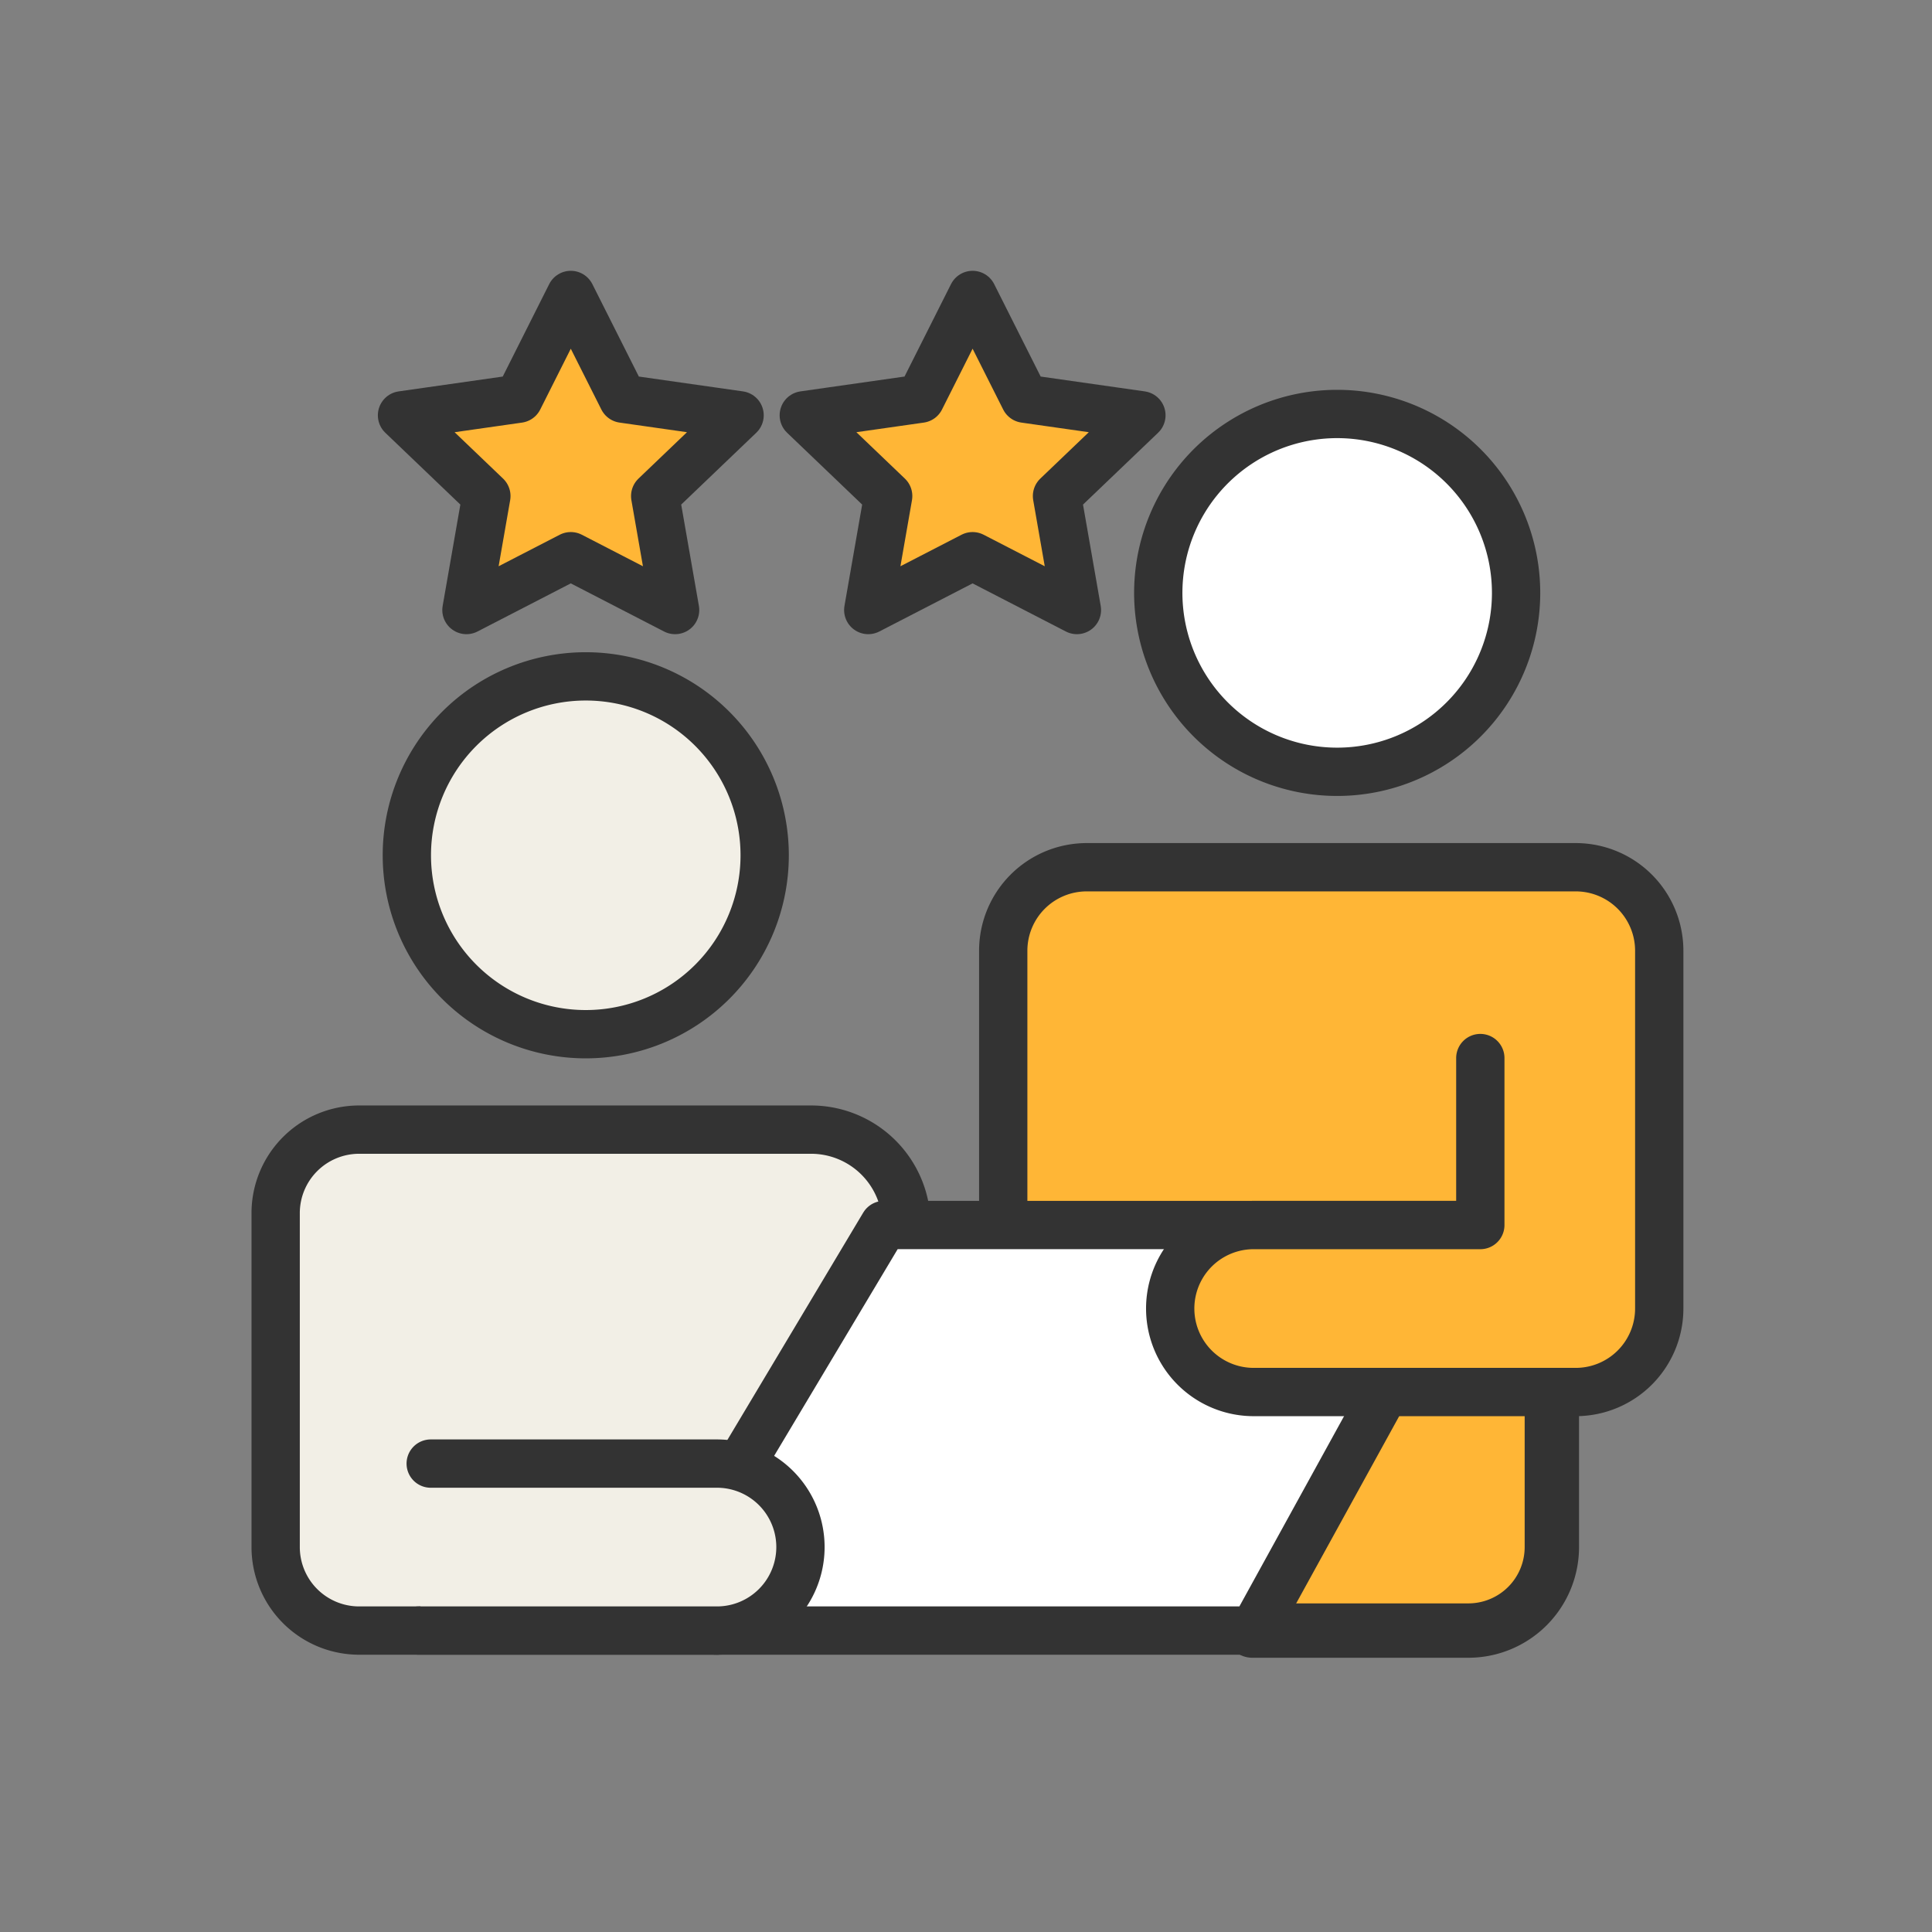
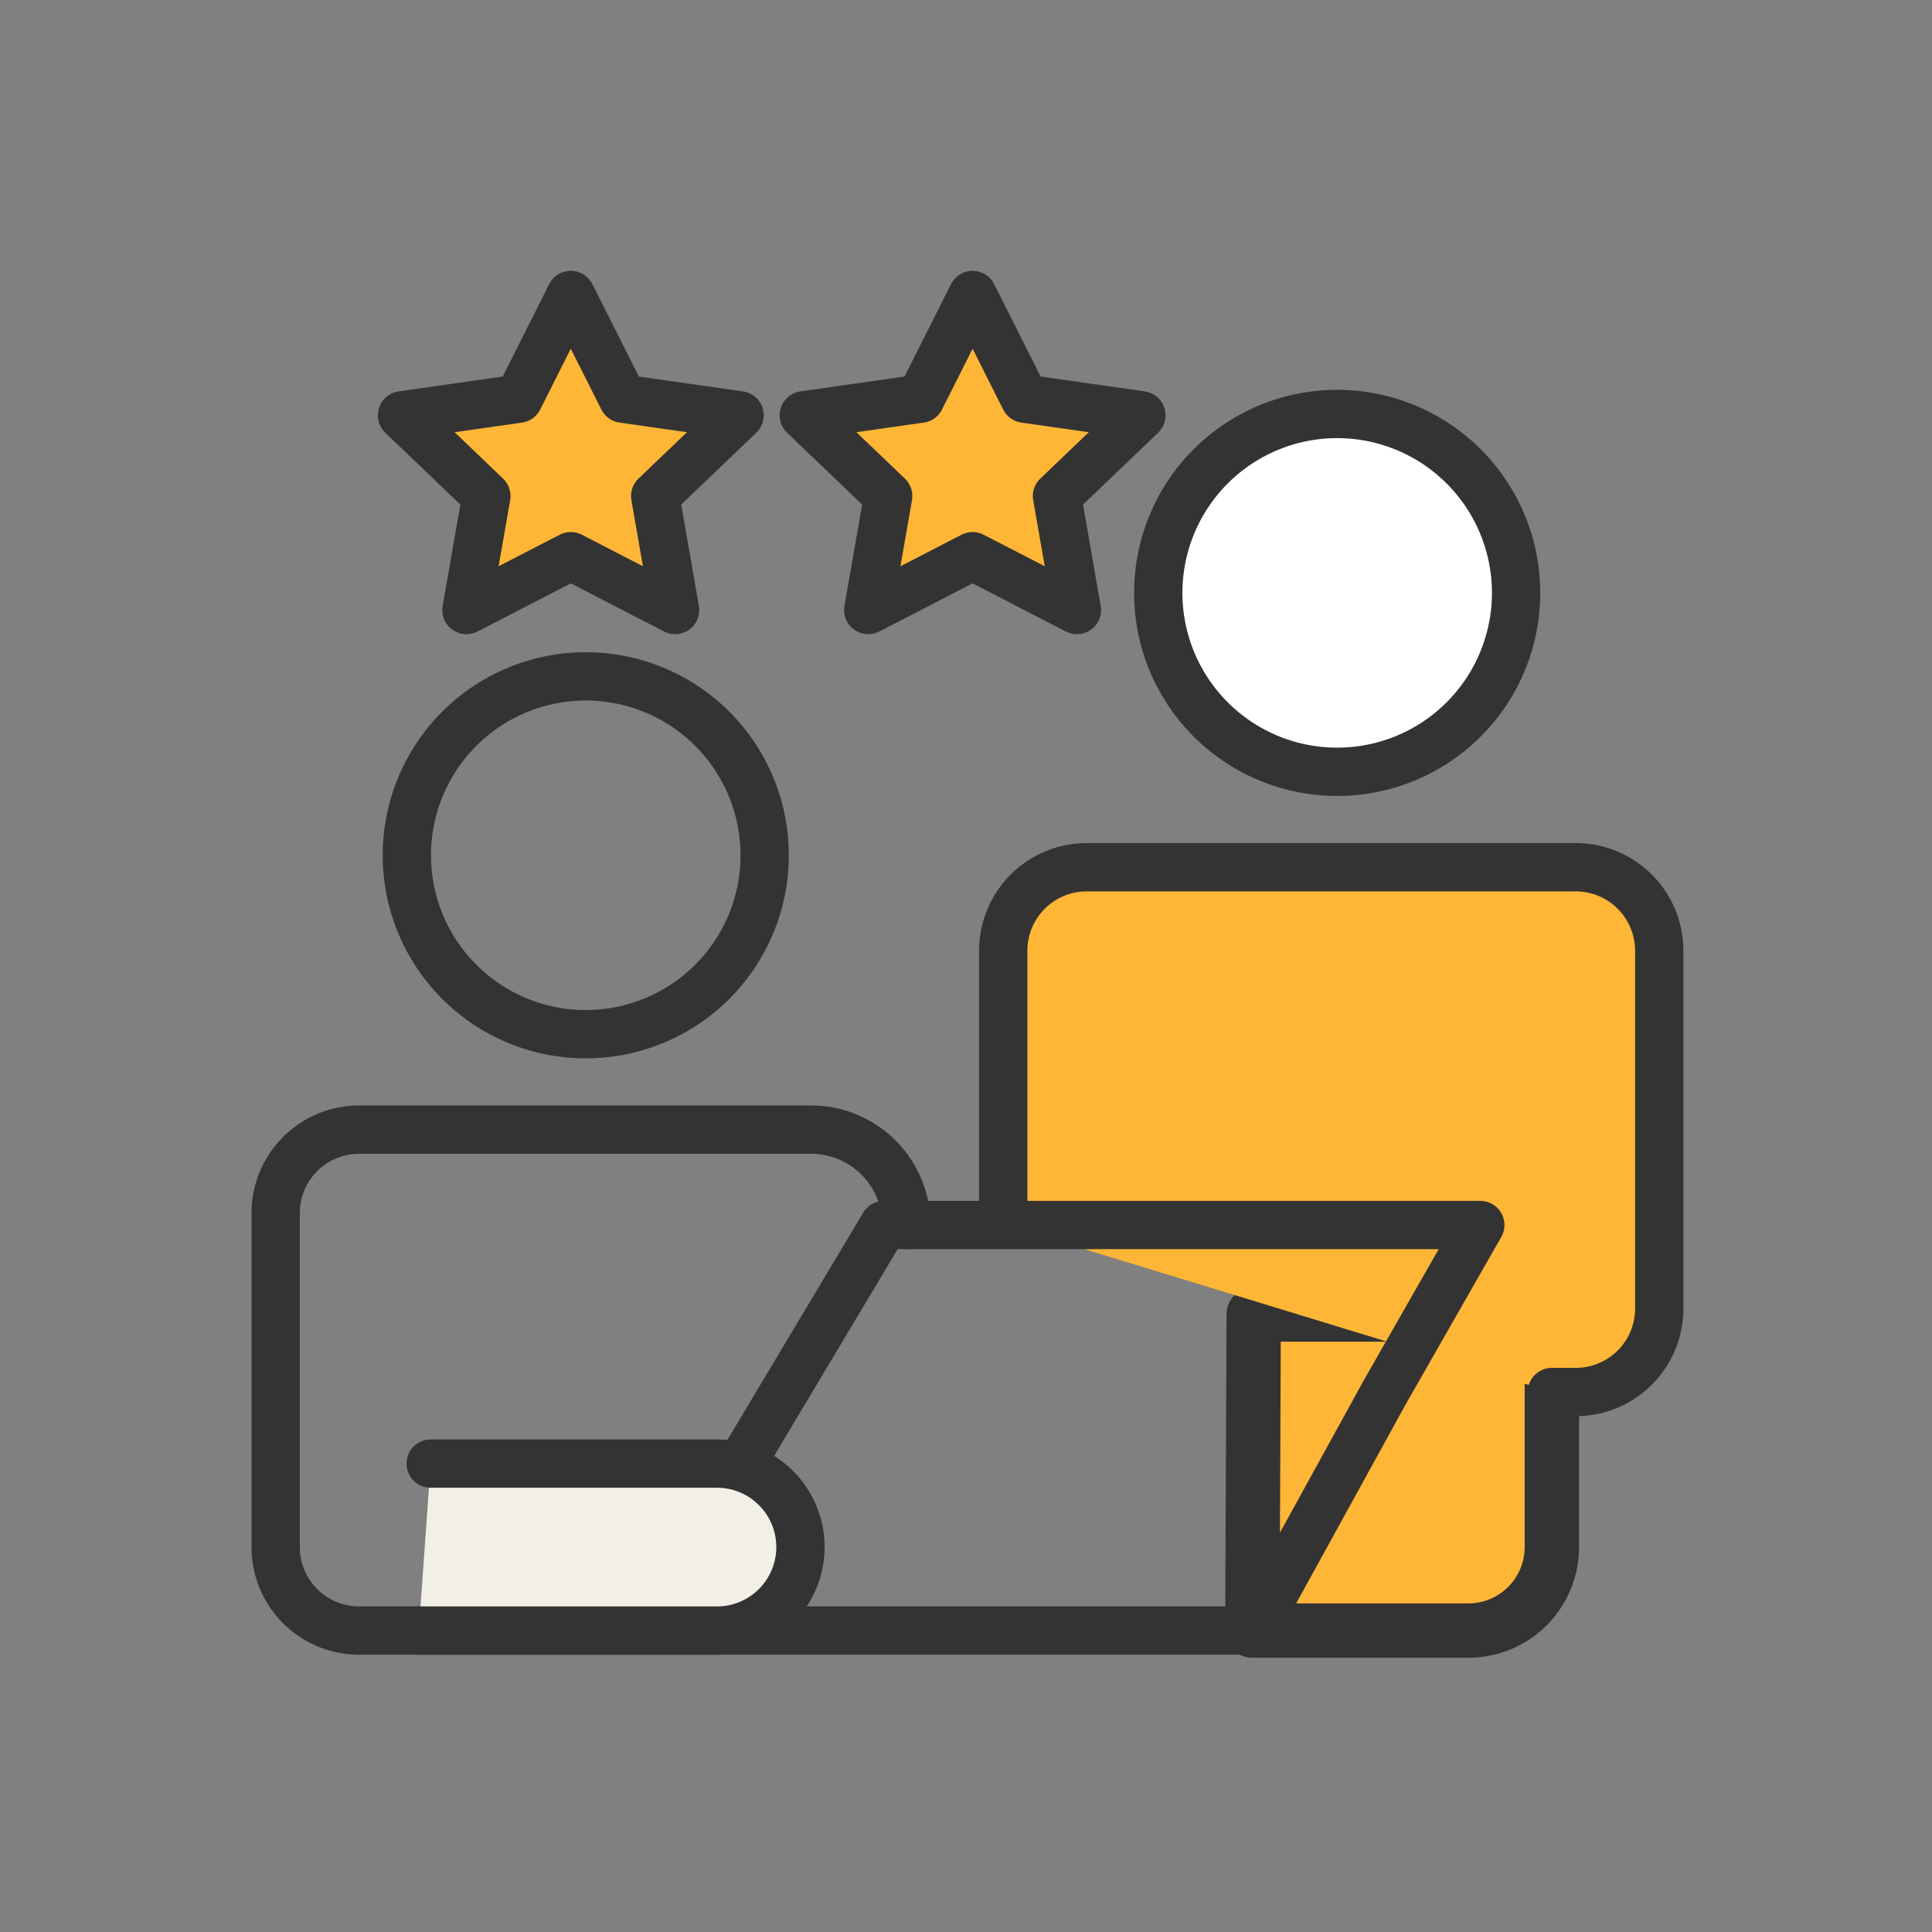
<svg xmlns="http://www.w3.org/2000/svg" width="200" height="200" viewBox="0 0 200 200">
  <rect x="0" y="0" width="200" height="200" fill="#808080" stroke="none" />
  <defs>
    <clipPath id="clip-_21275">
      <rect width="200" height="200" />
    </clipPath>
  </defs>
  <g id="_21275" data-name="21275" clip-path="url(#clip-_21275)">
    <g id="Grupo_20034" data-name="Grupo 20034" transform="translate(-1549.851 -2359)">
      <path id="Trazado_31968" data-name="Trazado 31968" d="M44.271,2.814l5.4,10.737,12.074,1.721-8.736,8.358,2.062,11.8-10.8-5.572-10.8,5.572,2.062-11.8L26.8,15.273l12.074-1.721Z" transform="translate(1564.667 2386.72)" fill="#ffb636" />
      <path id="Trazado_31969" data-name="Trazado 31969" d="M44.271,2.814l5.4,10.737,12.074,1.721-8.736,8.358,2.062,11.8-10.8-5.572-10.8,5.572,2.062-11.8L26.8,15.273l12.074-1.721Z" transform="translate(1564.667 2386.72)" fill="none" stroke="#333" stroke-linecap="round" stroke-linejoin="round" stroke-width="5" />
      <rect id="Rectángulo_4508" data-name="Rectángulo 4508" width="146.296" height="141.331" transform="translate(1576.852 2388)" fill="none" />
      <path id="Trazado_31970" data-name="Trazado 31970" d="M120.556,2.814l5.4,10.737,12.074,1.721-8.737,8.358,2.062,11.8-10.8-5.572-10.8,5.572,2.062-11.8-8.736-8.358,12.074-1.721Z" transform="translate(1529.978 2386.72)" fill="#ffb636" />
      <path id="Trazado_31971" data-name="Trazado 31971" d="M120.556,2.814l5.4,10.737,12.074,1.721-8.737,8.358,2.062,11.8-10.8-5.572-10.8,5.572,2.062-11.8-8.736-8.358,12.074-1.721Z" transform="translate(1529.978 2386.72)" fill="none" stroke="#333" stroke-linecap="round" stroke-linejoin="round" stroke-width="5" />
-       <path id="Trazado_31972" data-name="Trazado 31972" d="M64.764,93.746A18.521,18.521,0,1,1,46.243,75.225,18.521,18.521,0,0,1,64.764,93.746" transform="translate(1564.246 2353.793)" fill="#f2efe6" />
      <path id="Trazado_31973" data-name="Trazado 31973" d="M64.764,93.746A18.521,18.521,0,1,1,46.243,75.225,18.521,18.521,0,0,1,64.764,93.746Z" transform="translate(1564.246 2353.793)" fill="none" stroke="#333" stroke-linecap="round" stroke-linejoin="round" stroke-width="5" />
      <path id="Trazado_31974" data-name="Trazado 31974" d="M188.24,229.09H210.6a8.643,8.643,0,0,0,8.643-8.643V196.37H188.378Z" transform="translate(1491.255 2298.706)" fill="#ffb636" />
      <path id="Trazado_31975" data-name="Trazado 31975" d="M188.24,229.09H210.6a8.643,8.643,0,0,0,8.643-8.643V196.37H188.378Z" transform="translate(1491.255 2298.706)" fill="none" stroke="#333" stroke-linecap="round" stroke-linejoin="round" stroke-width="5.628" />
-       <path id="Trazado_31976" data-name="Trazado 31976" d="M48.5,213.13H11.457a8.643,8.643,0,0,1-8.643-8.643V169.915a8.643,8.643,0,0,1,8.643-8.643H58.238a9.878,9.878,0,0,1,9.878,9.878" transform="translate(1575.573 2314.666)" fill="#f2efe6" />
      <path id="Trazado_31977" data-name="Trazado 31977" d="M48.5,213.13H11.457a8.643,8.643,0,0,1-8.643-8.643V169.915a8.643,8.643,0,0,1,8.643-8.643H58.238a9.878,9.878,0,0,1,9.878,9.878" transform="translate(1575.573 2314.666)" fill="none" stroke="#333" stroke-linecap="round" stroke-linejoin="round" stroke-width="5" />
      <path id="Trazado_31978" data-name="Trazado 31978" d="M207.419,43.93A18.521,18.521,0,1,1,188.9,25.409,18.521,18.521,0,0,1,207.419,43.93" transform="translate(1499.377 2376.446)" fill="#fff" />
      <path id="Trazado_31979" data-name="Trazado 31979" d="M207.419,43.93A18.521,18.521,0,1,1,188.9,25.409,18.521,18.521,0,0,1,207.419,43.93Z" transform="translate(1499.377 2376.446)" fill="none" stroke="#333" stroke-linecap="round" stroke-linejoin="round" stroke-width="5" />
      <path id="Trazado_31980" data-name="Trazado 31980" d="M197.739,165.783h2.47a8.643,8.643,0,0,0,8.643-8.643V120.1a8.643,8.643,0,0,0-8.643-8.643H149.585a8.643,8.643,0,0,0-8.643,8.643v28.324" transform="translate(1512.763 2337.319)" fill="#ffb636" />
      <path id="Trazado_31981" data-name="Trazado 31981" d="M197.739,165.783h2.47a8.643,8.643,0,0,0,8.643-8.643V120.1a8.643,8.643,0,0,0-8.643-8.643H149.585a8.643,8.643,0,0,0-8.643,8.643v28.324" transform="translate(1512.763 2337.319)" fill="none" stroke="#333" stroke-linecap="round" stroke-linejoin="round" stroke-width="5" />
-       <path id="Trazado_31982" data-name="Trazado 31982" d="M88.818,204.4l14.949-25.015H165.5l-9.873,17.286-13.587,24.695h-55.7Z" transform="translate(1537.59 2306.429)" fill="#fff" />
      <path id="Trazado_31983" data-name="Trazado 31983" d="M88.818,204.4l14.949-25.015H165.5l-9.873,17.286-13.587,24.695h-55.7Z" transform="translate(1537.59 2306.429)" fill="none" stroke="#333" stroke-linecap="round" stroke-linejoin="round" stroke-width="5" />
      <path id="Trazado_31984" data-name="Trazado 31984" d="M31.222,224.675H60.855a8.643,8.643,0,1,1,0,17.286H29.987" transform="translate(1563.216 2285.835)" fill="#f2efe6" />
      <path id="Trazado_31985" data-name="Trazado 31985" d="M31.222,224.675H60.855a8.643,8.643,0,1,1,0,17.286H29.987" transform="translate(1563.216 2285.835)" fill="none" stroke="#333" stroke-linecap="round" stroke-linejoin="round" stroke-width="5" />
-       <path id="Trazado_31986" data-name="Trazado 31986" d="M204.745,147.686v17.286h-23.46a8.643,8.643,0,1,0,0,17.286h30.868" transform="translate(1498.348 2320.844)" fill="#ffb636" />
-       <path id="Trazado_31987" data-name="Trazado 31987" d="M204.745,147.686v17.286h-23.46a8.643,8.643,0,1,0,0,17.286h30.868" transform="translate(1498.348 2320.844)" fill="none" stroke="#333" stroke-linecap="round" stroke-linejoin="round" stroke-width="5" />
    </g>
  </g>
</svg>